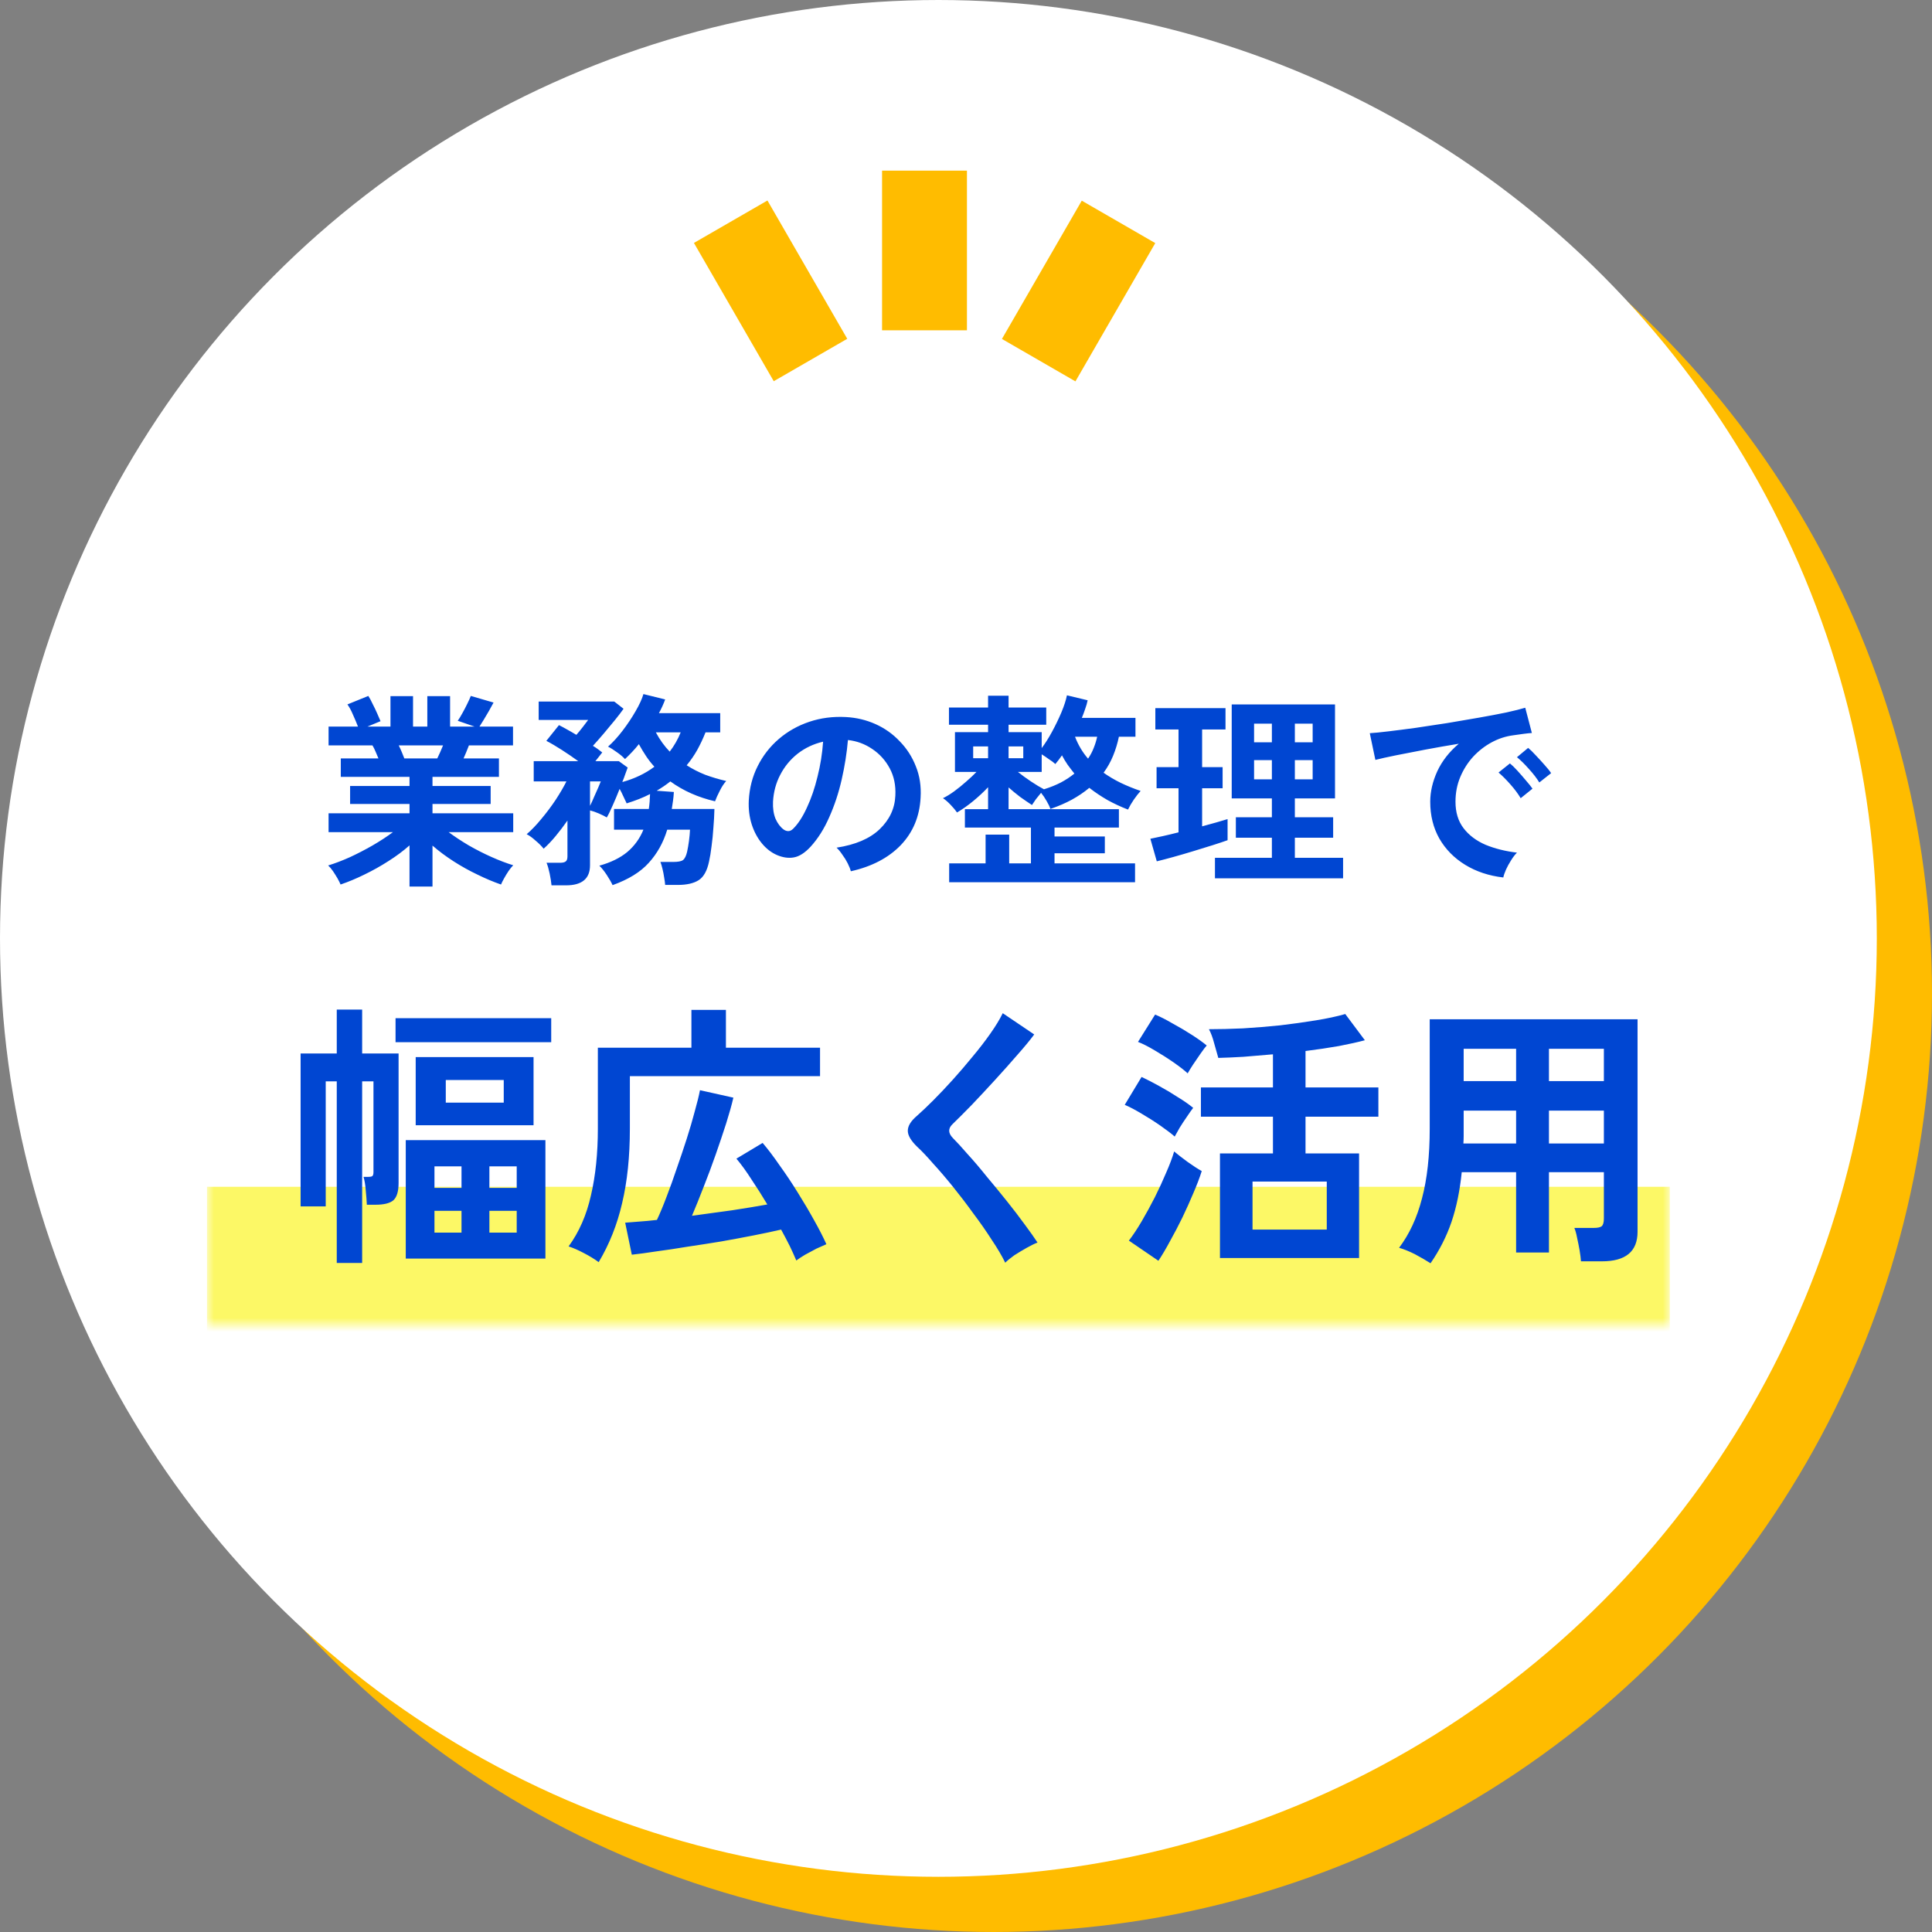
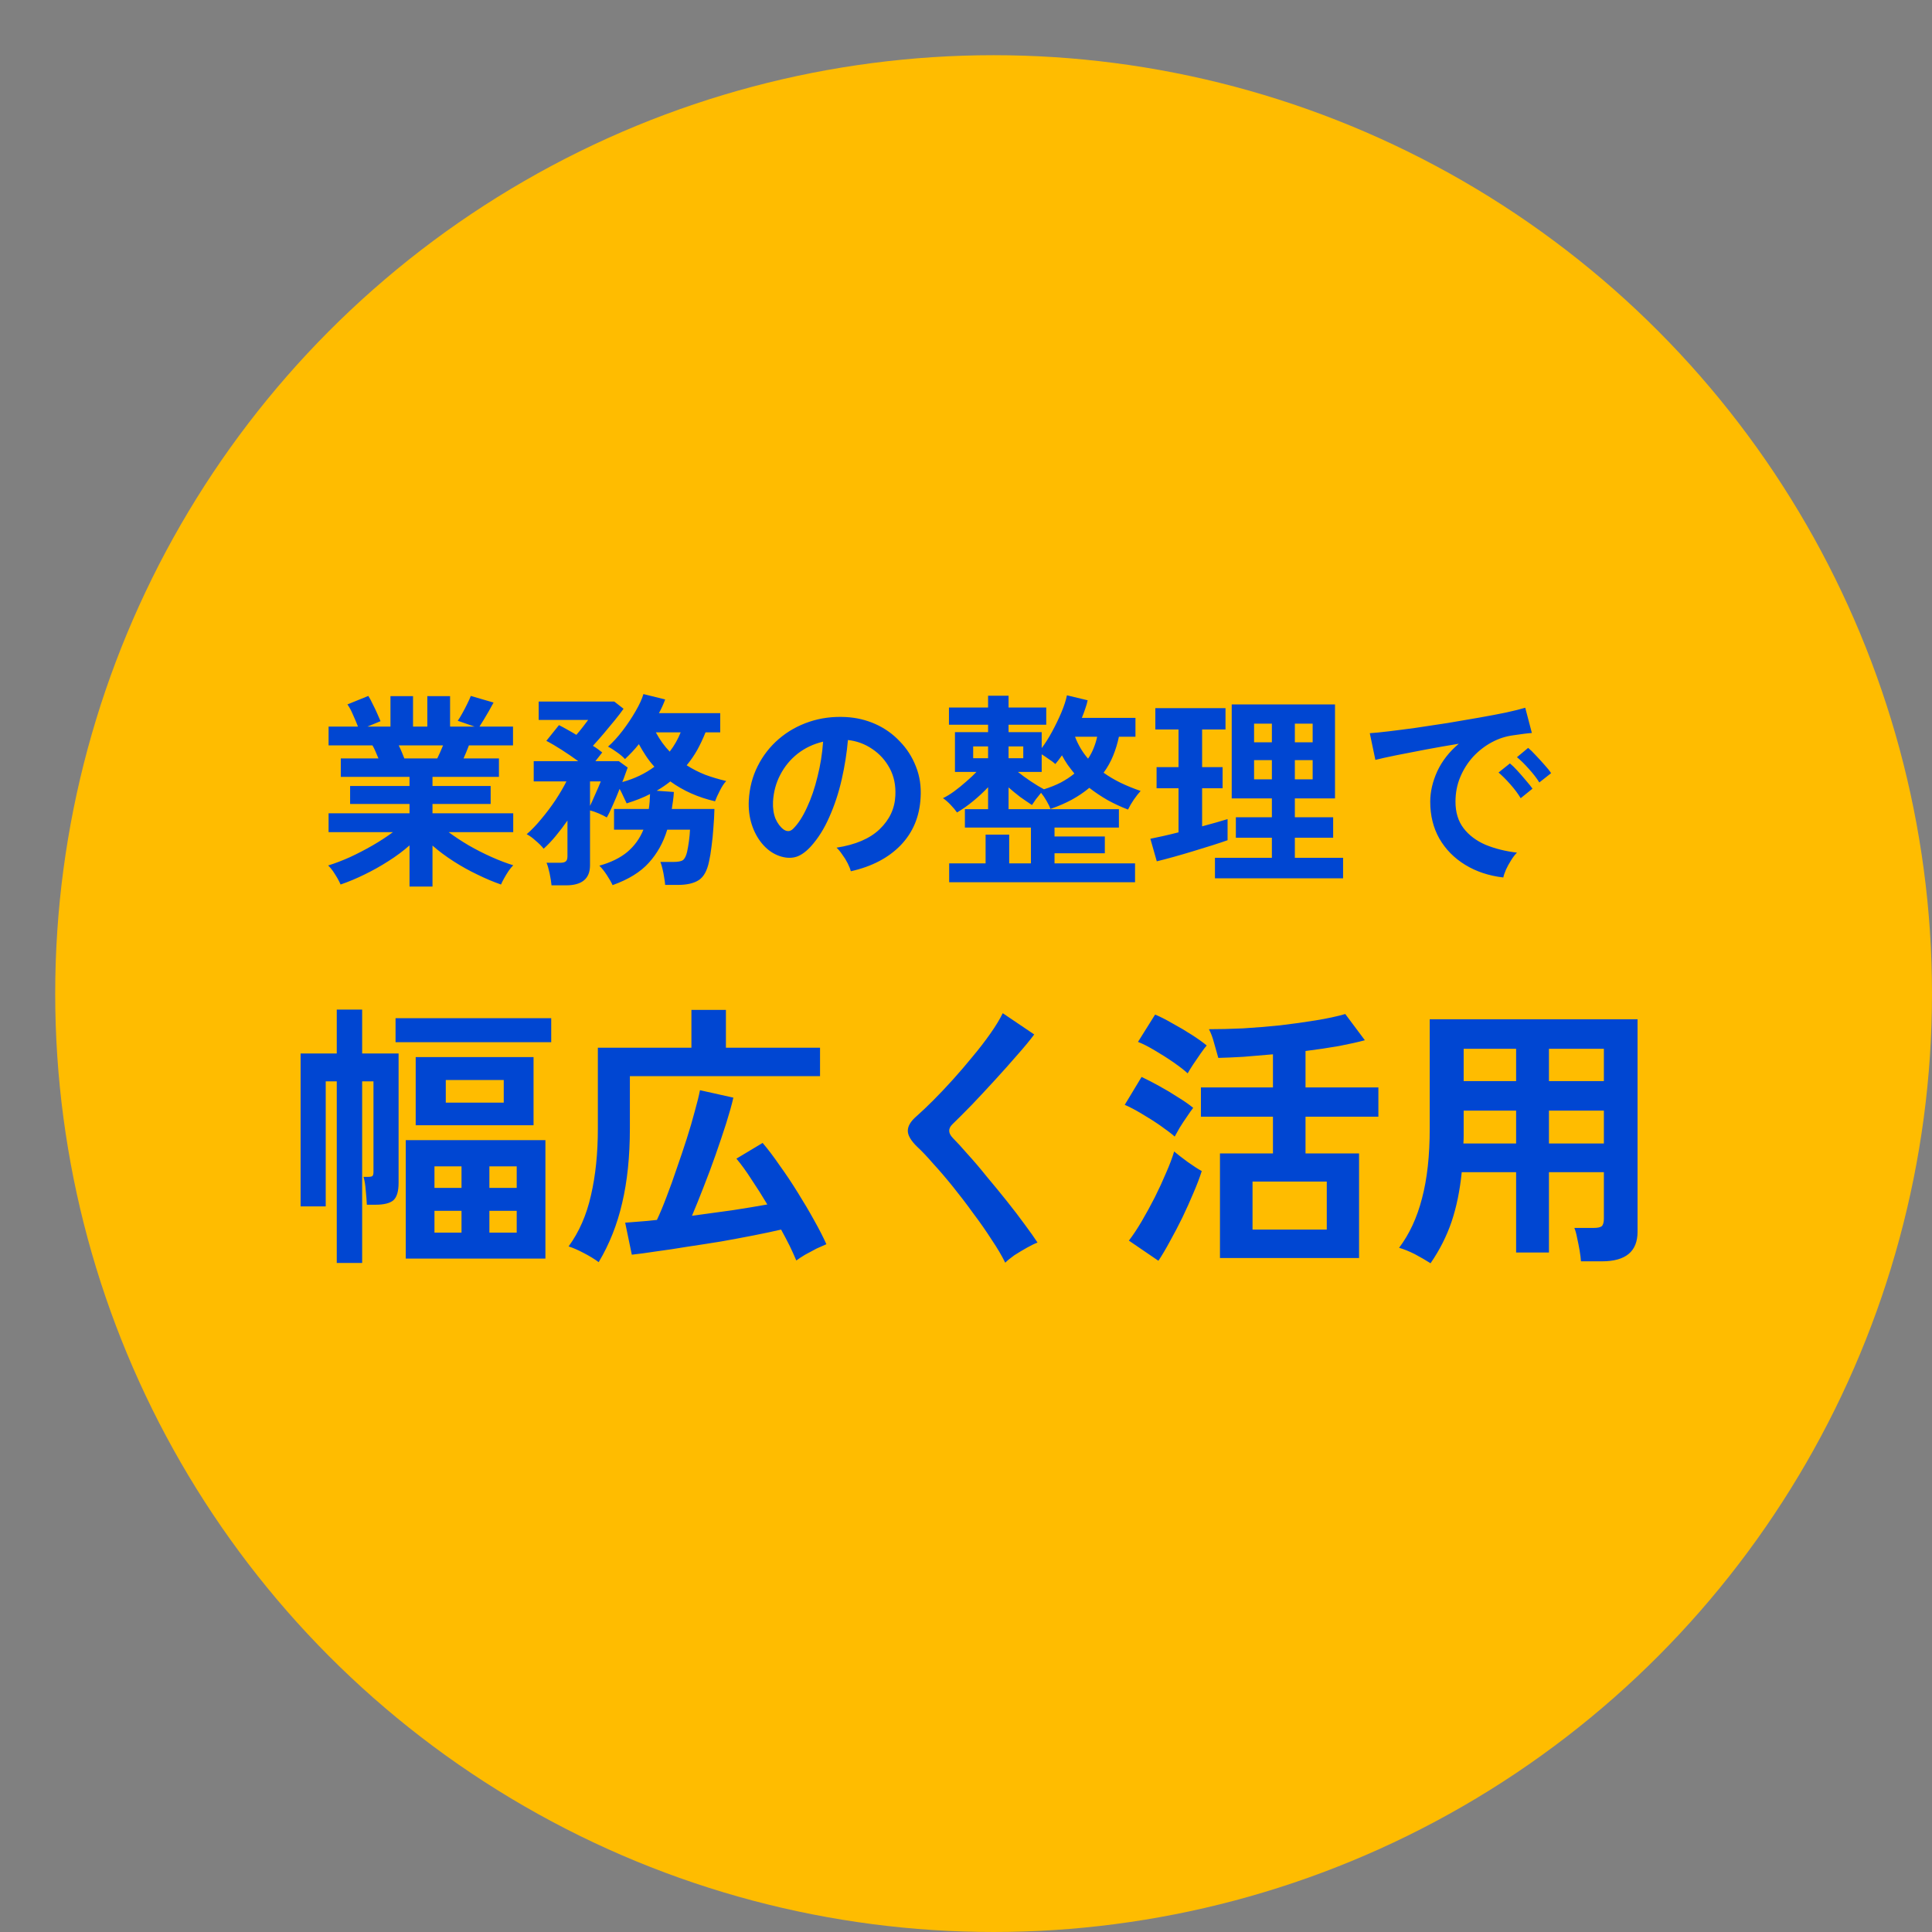
<svg xmlns="http://www.w3.org/2000/svg" width="140" height="140" viewBox="0 0 140 140" fill="none">
  <rect x="0" y="0" width="140" height="140" fill="#808080" stroke="none" />
  <circle cx="72" cy="72" r="68" fill="#FFBC00" />
-   <circle cx="68" cy="68" r="68" fill="white" />
  <g clip-path="url(#clip0_4528_501)">
    <path d="M55.612 14.529L50.285 17.604L56.069 27.624L61.395 24.55L55.612 14.529Z" fill="#FFBC00" />
-     <path d="M70.068 12.365H63.918V23.935H70.068V12.365Z" fill="#FFBC00" />
-     <path d="M78.389 14.541L72.604 24.561L77.93 27.636L83.715 17.616L78.389 14.541Z" fill="#FFBC00" />
  </g>
  <mask id="path-6-inside-1_4528_501" fill="white">
-     <path d="M15 67H121V96H15V67Z" />
-   </mask>
+     </mask>
  <path d="M121 86H15V106H121V86Z" fill="#FCF866" mask="url(#path-6-inside-1_4528_501)" />
  <path d="M29.403 91.2V82.62H39.523V91.2H29.403ZM24.403 91.52V78.36H23.603V87.42H21.783V76.34H24.403V73.16H26.243V76.34H28.883V85.72C28.883 86.333 28.756 86.753 28.503 86.98C28.249 87.193 27.816 87.3 27.203 87.3H26.583C26.569 86.993 26.543 86.647 26.503 86.26C26.476 85.873 26.423 85.547 26.343 85.28H26.663C26.836 85.28 26.943 85.26 26.983 85.22C27.036 85.18 27.063 85.08 27.063 84.92V78.36H26.243V91.52H24.403ZM30.123 81.54V76.6H38.663V81.54H30.123ZM28.663 75.52V73.78H39.943V75.52H28.663ZM32.303 79.9H36.503V78.26H32.303V79.9ZM35.463 89.32H37.443V87.74H35.463V89.32ZM31.483 89.32H33.443V87.74H31.483V89.32ZM35.463 86.08H37.443V84.52H35.463V86.08ZM31.483 86.08H33.443V84.52H31.483V86.08ZM43.383 91.46C43.076 91.233 42.716 91.013 42.303 90.8C41.903 90.587 41.536 90.427 41.203 90.32C41.963 89.28 42.503 88.047 42.823 86.62C43.156 85.193 43.323 83.58 43.323 81.78V75.92H50.103V73.18H52.603V75.92H59.423V77.98H45.643V81.78C45.643 83.807 45.456 85.607 45.083 87.18C44.723 88.74 44.156 90.167 43.383 91.46ZM57.703 91.34C57.569 91.02 57.409 90.667 57.223 90.28C57.036 89.907 56.829 89.513 56.603 89.1C56.029 89.233 55.369 89.373 54.623 89.52C53.876 89.667 53.089 89.813 52.263 89.96C51.449 90.093 50.636 90.22 49.823 90.34C49.023 90.473 48.269 90.587 47.563 90.68C46.869 90.787 46.276 90.867 45.783 90.92L45.303 88.6C45.596 88.573 45.936 88.547 46.323 88.52C46.723 88.493 47.149 88.453 47.603 88.4C47.829 87.92 48.063 87.36 48.303 86.72C48.556 86.067 48.803 85.38 49.043 84.66C49.296 83.94 49.536 83.227 49.763 82.52C49.989 81.813 50.183 81.153 50.343 80.54C50.516 79.927 50.643 79.413 50.723 79L53.143 79.54C53.023 80.06 52.849 80.68 52.623 81.4C52.396 82.107 52.143 82.86 51.863 83.66C51.583 84.46 51.289 85.247 50.983 86.02C50.689 86.78 50.409 87.473 50.143 88.1C51.129 87.967 52.103 87.833 53.063 87.7C54.023 87.553 54.869 87.413 55.603 87.28C55.229 86.653 54.849 86.053 54.463 85.48C54.089 84.893 53.723 84.387 53.363 83.96L55.263 82.82C55.649 83.273 56.063 83.82 56.503 84.46C56.956 85.087 57.396 85.747 57.823 86.44C58.249 87.12 58.643 87.787 59.003 88.44C59.363 89.08 59.656 89.653 59.883 90.16C59.696 90.24 59.456 90.347 59.163 90.48C58.883 90.627 58.609 90.773 58.343 90.92C58.076 91.08 57.863 91.22 57.703 91.34ZM72.843 91.5C72.603 91.007 72.276 90.453 71.863 89.84C71.463 89.213 71.016 88.573 70.523 87.92C70.043 87.253 69.549 86.607 69.043 85.98C68.536 85.353 68.056 84.793 67.603 84.3C67.163 83.793 66.783 83.393 66.463 83.1C66.009 82.66 65.783 82.273 65.783 81.94C65.783 81.593 66.003 81.233 66.443 80.86C66.776 80.567 67.169 80.193 67.623 79.74C68.076 79.287 68.549 78.787 69.043 78.24C69.536 77.693 70.016 77.133 70.483 76.56C70.963 75.987 71.389 75.433 71.763 74.9C72.149 74.353 72.449 73.86 72.663 73.42L74.943 74.96C74.649 75.36 74.243 75.853 73.723 76.44C73.216 77.027 72.669 77.64 72.083 78.28C71.509 78.907 70.949 79.507 70.403 80.08C69.856 80.64 69.389 81.107 69.003 81.48C68.696 81.787 68.709 82.113 69.043 82.46C69.336 82.753 69.696 83.147 70.123 83.64C70.563 84.12 71.023 84.66 71.503 85.26C71.996 85.847 72.483 86.44 72.963 87.04C73.443 87.64 73.876 88.207 74.263 88.74C74.649 89.26 74.956 89.693 75.183 90.04C74.969 90.12 74.709 90.247 74.403 90.42C74.096 90.593 73.796 90.773 73.503 90.96C73.223 91.16 73.003 91.34 72.843 91.5ZM88.403 91.16V83.58H92.243V80.92H87.023V78.8H92.243V76.4C91.509 76.467 90.796 76.527 90.103 76.58C89.409 76.62 88.803 76.647 88.283 76.66C88.203 76.367 88.103 76.013 87.983 75.6C87.876 75.187 87.749 74.847 87.603 74.58C88.349 74.58 89.169 74.56 90.063 74.52C90.956 74.467 91.856 74.393 92.763 74.3C93.669 74.193 94.529 74.073 95.343 73.94C96.169 73.807 96.883 73.653 97.483 73.48L98.903 75.38C98.409 75.513 97.783 75.653 97.023 75.8C96.263 75.933 95.456 76.053 94.603 76.16V78.8H99.883V80.92H94.603V83.58H98.483V91.16H88.403ZM90.763 89.1H96.143V85.62H90.763V89.1ZM83.943 91.36L81.803 89.9C82.109 89.5 82.423 89.027 82.743 88.48C83.063 87.933 83.376 87.36 83.683 86.76C83.989 86.147 84.263 85.553 84.503 84.98C84.756 84.407 84.949 83.893 85.083 83.44C85.336 83.653 85.663 83.907 86.063 84.2C86.476 84.493 86.816 84.713 87.083 84.86C86.936 85.327 86.736 85.853 86.483 86.44C86.243 87.013 85.976 87.607 85.683 88.22C85.389 88.82 85.089 89.393 84.783 89.94C84.489 90.487 84.209 90.96 83.943 91.36ZM85.123 82.36C84.883 82.147 84.543 81.887 84.103 81.58C83.663 81.273 83.203 80.98 82.723 80.7C82.256 80.42 81.849 80.207 81.503 80.06L82.723 78.04C83.123 78.227 83.549 78.447 84.003 78.7C84.469 78.953 84.916 79.22 85.343 79.5C85.783 79.767 86.156 80.027 86.463 80.28C86.356 80.413 86.209 80.62 86.023 80.9C85.836 81.167 85.656 81.44 85.483 81.72C85.323 82 85.203 82.213 85.123 82.36ZM86.063 77.78C85.836 77.567 85.503 77.307 85.063 77C84.623 76.693 84.163 76.4 83.683 76.12C83.216 75.84 82.809 75.633 82.463 75.5L83.703 73.52C84.063 73.667 84.483 73.88 84.963 74.16C85.456 74.427 85.929 74.707 86.383 75C86.836 75.293 87.189 75.547 87.443 75.76C87.336 75.88 87.189 76.073 87.003 76.34C86.816 76.607 86.629 76.88 86.443 77.16C86.269 77.427 86.143 77.633 86.063 77.78ZM103.663 91.54C103.329 91.327 102.949 91.107 102.523 90.88C102.096 90.667 101.716 90.513 101.383 90.42C102.129 89.433 102.683 88.24 103.043 86.84C103.416 85.44 103.603 83.753 103.603 81.78V73.86H118.663V89.26C118.663 90.687 117.803 91.4 116.083 91.4H114.563C114.549 91.173 114.516 90.907 114.463 90.6C114.409 90.293 114.349 89.993 114.283 89.7C114.229 89.407 114.163 89.167 114.083 88.98H115.483C115.763 88.98 115.956 88.94 116.063 88.86C116.169 88.767 116.223 88.58 116.223 88.3V84.94H112.243V90.76H109.863V84.94H105.923C105.789 86.273 105.543 87.473 105.183 88.54C104.823 89.593 104.316 90.593 103.663 91.54ZM112.243 82.86H116.223V80.48H112.243V82.86ZM112.243 78.34H116.223V76H112.243V78.34ZM106.043 82.86H109.863V80.48H106.063V81.78C106.063 81.967 106.063 82.147 106.063 82.32C106.063 82.493 106.056 82.673 106.043 82.86ZM106.063 78.34H109.863V76H106.063V78.34Z" fill="#0046D2" />
  <path d="M29.675 64.245V61.26C29.225 61.66 28.715 62.04 28.145 62.4C27.585 62.76 27.005 63.085 26.405 63.375C25.815 63.665 25.24 63.905 24.68 64.095C24.63 63.975 24.555 63.825 24.455 63.645C24.355 63.475 24.245 63.3 24.125 63.12C24.005 62.95 23.89 62.815 23.78 62.715C24.27 62.565 24.795 62.365 25.355 62.115C25.915 61.855 26.465 61.57 27.005 61.26C27.555 60.94 28.045 60.62 28.475 60.3H23.81V58.935H29.675V58.26H25.37V56.955H29.675V56.295H24.695V54.96H27.425C27.355 54.79 27.285 54.625 27.215 54.465C27.145 54.295 27.07 54.145 26.99 54.015H23.81V52.65H25.94C25.84 52.39 25.72 52.105 25.58 51.795C25.45 51.485 25.315 51.235 25.175 51.045L26.69 50.43C26.79 50.58 26.895 50.775 27.005 51.015C27.125 51.245 27.235 51.475 27.335 51.705C27.435 51.925 27.515 52.11 27.575 52.26L26.63 52.65H28.295V50.445H29.93V52.65H30.965V50.445H32.615V52.65H34.385L33.17 52.23C33.27 52.09 33.38 51.91 33.5 51.69C33.63 51.46 33.75 51.23 33.86 51C33.98 50.76 34.065 50.57 34.115 50.43L35.765 50.91C35.675 51.08 35.565 51.28 35.435 51.51C35.305 51.74 35.175 51.96 35.045 52.17C34.925 52.37 34.825 52.53 34.745 52.65H37.175V54.015H33.98C33.85 54.355 33.72 54.67 33.59 54.96H36.155V56.295H31.34V56.955H35.555V58.26H31.34V58.935H37.19V60.3H32.51C32.94 60.62 33.425 60.94 33.965 61.26C34.505 61.57 35.055 61.85 35.615 62.1C36.175 62.35 36.7 62.55 37.19 62.7C37.09 62.8 36.98 62.935 36.86 63.105C36.74 63.285 36.63 63.465 36.53 63.645C36.43 63.825 36.355 63.975 36.305 64.095C35.755 63.905 35.185 63.665 34.595 63.375C34.005 63.095 33.43 62.775 32.87 62.415C32.31 62.055 31.8 61.675 31.34 61.275V64.245H29.675ZM29.3 54.96H31.685C31.755 54.82 31.825 54.67 31.895 54.51C31.965 54.34 32.035 54.175 32.105 54.015H28.895C28.975 54.175 29.05 54.34 29.12 54.51C29.19 54.68 29.25 54.83 29.3 54.96ZM39.965 64.155C39.945 63.925 39.9 63.64 39.83 63.3C39.76 62.97 39.685 62.71 39.605 62.52H40.58C40.77 62.52 40.905 62.49 40.985 62.43C41.075 62.37 41.12 62.245 41.12 62.055V59.46C40.84 59.86 40.555 60.235 40.265 60.585C39.975 60.935 39.685 61.24 39.395 61.5C39.245 61.31 39.05 61.115 38.81 60.915C38.58 60.705 38.365 60.55 38.165 60.45C38.515 60.15 38.87 59.78 39.23 59.34C39.6 58.9 39.945 58.44 40.265 57.96C40.585 57.47 40.845 57.025 41.045 56.625H38.675V55.155H41.9C41.53 54.885 41.135 54.615 40.715 54.345C40.295 54.075 39.92 53.855 39.59 53.685L40.505 52.545C40.685 52.635 40.88 52.74 41.09 52.86C41.31 52.98 41.535 53.11 41.765 53.25C41.915 53.08 42.075 52.885 42.245 52.665C42.415 52.445 42.54 52.28 42.62 52.17H39.035V50.835H44.51L45.185 51.36C45.025 51.59 44.815 51.865 44.555 52.185C44.295 52.505 44.025 52.83 43.745 53.16C43.465 53.49 43.205 53.785 42.965 54.045C43.095 54.125 43.215 54.205 43.325 54.285C43.435 54.365 43.54 54.445 43.64 54.525C43.59 54.595 43.52 54.685 43.43 54.795C43.34 54.905 43.245 55.025 43.145 55.155H44.84L45.485 55.62C45.445 55.73 45.39 55.88 45.32 56.07C45.26 56.25 45.185 56.45 45.095 56.67C45.975 56.43 46.75 56.06 47.42 55.56C47.2 55.32 47 55.065 46.82 54.795C46.64 54.525 46.465 54.235 46.295 53.925C46.135 54.125 45.97 54.315 45.8 54.495C45.63 54.675 45.46 54.845 45.29 55.005C45.13 54.835 44.935 54.67 44.705 54.51C44.475 54.34 44.26 54.205 44.06 54.105C44.42 53.785 44.775 53.395 45.125 52.935C45.475 52.475 45.785 52.01 46.055 51.54C46.335 51.06 46.525 50.645 46.625 50.295L48.2 50.685C48.08 51.015 47.93 51.345 47.75 51.675H52.19V53.07H51.125C50.945 53.52 50.745 53.945 50.525 54.345C50.305 54.735 50.05 55.105 49.76 55.455C50.18 55.725 50.63 55.955 51.11 56.145C51.6 56.325 52.105 56.475 52.625 56.595C52.465 56.765 52.31 57 52.16 57.3C52.01 57.59 51.895 57.845 51.815 58.065C51.205 57.925 50.63 57.735 50.09 57.495C49.55 57.255 49.045 56.965 48.575 56.625C48.275 56.865 47.945 57.09 47.585 57.3L48.83 57.39C48.82 57.6 48.8 57.81 48.77 58.02C48.74 58.22 48.71 58.42 48.68 58.62H51.77C51.76 59.06 51.735 59.515 51.695 59.985C51.665 60.455 51.62 60.905 51.56 61.335C51.51 61.755 51.45 62.12 51.38 62.43C51.24 63.1 50.99 63.55 50.63 63.78C50.27 64.01 49.765 64.125 49.115 64.125H48.2C48.19 63.975 48.165 63.79 48.125 63.57C48.095 63.36 48.055 63.155 48.005 62.955C47.955 62.745 47.905 62.58 47.855 62.46H48.77C49.13 62.46 49.37 62.415 49.49 62.325C49.62 62.225 49.72 62.025 49.79 61.725C49.84 61.495 49.885 61.235 49.925 60.945C49.965 60.645 49.99 60.37 50 60.12H48.35C48.07 61.05 47.625 61.85 47.015 62.52C46.415 63.19 45.54 63.73 44.39 64.14C44.3 63.94 44.16 63.695 43.97 63.405C43.78 63.115 43.6 62.89 43.43 62.73C44.26 62.5 44.935 62.17 45.455 61.74C45.975 61.3 46.365 60.76 46.625 60.12H44.495V58.62H47.015C47.065 58.29 47.095 57.93 47.105 57.54C46.855 57.67 46.59 57.79 46.31 57.9C46.03 58.01 45.73 58.115 45.41 58.215C45.34 58.055 45.26 57.885 45.17 57.705C45.09 57.525 45 57.345 44.9 57.165C44.74 57.575 44.57 57.98 44.39 58.38C44.22 58.77 44.08 59.055 43.97 59.235C43.82 59.145 43.63 59.05 43.4 58.95C43.17 58.85 42.955 58.775 42.755 58.725V62.7C42.755 63.67 42.175 64.155 41.015 64.155H39.965ZM48.53 54.465C48.86 54.035 49.125 53.57 49.325 53.07H47.525C47.815 53.61 48.15 54.075 48.53 54.465ZM42.755 58.395C42.855 58.195 42.955 57.975 43.055 57.735C43.165 57.495 43.265 57.27 43.355 57.06C43.445 56.85 43.505 56.705 43.535 56.625H42.755V58.395ZM61.655 63.135C61.615 62.975 61.54 62.785 61.43 62.565C61.32 62.345 61.19 62.135 61.04 61.935C60.9 61.725 60.76 61.555 60.62 61.425C61.99 61.215 63.03 60.77 63.74 60.09C64.46 59.4 64.84 58.59 64.88 57.66C64.92 56.92 64.785 56.26 64.475 55.68C64.165 55.1 63.74 54.63 63.2 54.27C62.67 53.91 62.085 53.695 61.445 53.625C61.365 54.555 61.215 55.505 60.995 56.475C60.775 57.445 60.475 58.355 60.095 59.205C59.725 60.055 59.27 60.775 58.73 61.365C58.32 61.805 57.92 62.06 57.53 62.13C57.15 62.2 56.745 62.145 56.315 61.965C55.895 61.785 55.525 61.5 55.205 61.11C54.885 60.72 54.64 60.26 54.47 59.73C54.3 59.19 54.23 58.615 54.26 58.005C54.31 57.095 54.525 56.265 54.905 55.515C55.285 54.755 55.795 54.1 56.435 53.55C57.075 53 57.81 52.585 58.64 52.305C59.47 52.025 60.355 51.91 61.295 51.96C62.055 52 62.77 52.17 63.44 52.47C64.11 52.77 64.695 53.185 65.195 53.715C65.705 54.235 66.095 54.84 66.365 55.53C66.645 56.22 66.76 56.975 66.71 57.795C66.64 59.165 66.16 60.315 65.27 61.245C64.38 62.165 63.175 62.795 61.655 63.135ZM56.78 60.105C56.89 60.185 57.005 60.225 57.125 60.225C57.245 60.225 57.365 60.165 57.485 60.045C57.845 59.685 58.175 59.175 58.475 58.515C58.785 57.855 59.04 57.11 59.24 56.28C59.45 55.45 59.585 54.605 59.645 53.745C58.955 53.905 58.34 54.195 57.8 54.615C57.27 55.035 56.85 55.545 56.54 56.145C56.23 56.735 56.055 57.385 56.015 58.095C55.995 58.565 56.055 58.975 56.195 59.325C56.345 59.665 56.54 59.925 56.78 60.105ZM68.78 63.93V62.565H71.42V60.48H73.13V62.565H74.705V59.97H69.92V58.635H71.6V57.045C71.28 57.385 70.92 57.72 70.52 58.05C70.13 58.37 69.74 58.645 69.35 58.875C69.24 58.715 69.085 58.53 68.885 58.32C68.685 58.11 68.5 57.95 68.33 57.84C68.58 57.72 68.85 57.555 69.14 57.345C69.44 57.125 69.73 56.89 70.01 56.64C70.3 56.39 70.55 56.155 70.76 55.935H69.2V53.055H71.6V52.515H68.765V51.27H71.6V50.415H73.085V51.27H75.815V52.515H73.085V53.055H75.485V54.21C75.735 53.88 75.985 53.485 76.235 53.025C76.485 52.565 76.71 52.1 76.91 51.63C77.11 51.15 77.245 50.735 77.315 50.385L78.815 50.745C78.775 50.945 78.715 51.155 78.635 51.375C78.565 51.585 78.485 51.8 78.395 52.02H82.28V53.385H81.08C80.98 53.865 80.84 54.325 80.66 54.765C80.48 55.205 80.25 55.615 79.97 55.995C80.35 56.265 80.765 56.51 81.215 56.73C81.675 56.95 82.155 57.145 82.655 57.315C82.505 57.475 82.34 57.685 82.16 57.945C81.99 58.195 81.85 58.435 81.74 58.665C81.22 58.465 80.725 58.235 80.255 57.975C79.785 57.705 79.345 57.41 78.935 57.09C78.565 57.4 78.145 57.685 77.675 57.945C77.215 58.195 76.695 58.42 76.115 58.62C76.065 58.46 75.975 58.27 75.845 58.05C75.715 57.82 75.58 57.62 75.44 57.45C75.32 57.59 75.195 57.745 75.065 57.915C74.945 58.085 74.85 58.225 74.78 58.335C74.52 58.165 74.235 57.97 73.925 57.75C73.625 57.52 73.345 57.29 73.085 57.06V58.635H81.08V59.97H76.415V60.615H80.06V61.83H76.415V62.565H82.25V63.93H68.78ZM75.65 57.195C76.1 57.055 76.51 56.89 76.88 56.7C77.25 56.5 77.575 56.285 77.855 56.055C77.685 55.845 77.52 55.63 77.36 55.41C77.21 55.19 77.075 54.965 76.955 54.735C76.875 54.845 76.795 54.955 76.715 55.065C76.635 55.165 76.555 55.265 76.475 55.365C76.345 55.245 76.185 55.125 75.995 55.005C75.815 54.875 75.645 54.76 75.485 54.66V55.935H73.76C74.03 56.155 74.345 56.385 74.705 56.625C75.065 56.865 75.38 57.055 75.65 57.195ZM78.845 54.975C79.015 54.725 79.15 54.47 79.25 54.21C79.36 53.94 79.445 53.665 79.505 53.385H77.9C78.13 53.985 78.445 54.515 78.845 54.975ZM70.52 54.945H71.6V54.09H70.52V54.945ZM73.085 54.945H74.15V54.09H73.085V54.945ZM88.04 63.645V62.16H92.165V60.705H89.555V59.22H92.165V57.855H89.255V51.045H96.74V57.855H93.83V59.22H96.605V60.705H93.83V62.16H97.325V63.645H88.04ZM83.825 62.415L83.36 60.78C83.62 60.73 83.925 60.665 84.275 60.585C84.635 60.505 85.01 60.415 85.4 60.315V57.12H83.81V55.59H85.4V52.86H83.72V51.315H88.805V52.86H87.11V55.59H88.595V57.12H87.11V59.88C87.49 59.78 87.835 59.685 88.145 59.595C88.465 59.505 88.735 59.425 88.955 59.355V60.885C88.675 60.985 88.315 61.105 87.875 61.245C87.435 61.385 86.965 61.53 86.465 61.68C85.975 61.83 85.495 61.97 85.025 62.1C84.555 62.23 84.155 62.335 83.825 62.415ZM90.875 56.475H92.165V55.08H90.875V56.475ZM93.83 56.475H95.12V55.08H93.83V56.475ZM90.875 53.79H92.165V52.44H90.875V53.79ZM93.83 53.79H95.12V52.44H93.83V53.79ZM108.935 63.585C107.895 63.465 106.975 63.16 106.175 62.67C105.375 62.18 104.75 61.545 104.3 60.765C103.86 59.985 103.64 59.095 103.64 58.095C103.64 57.375 103.81 56.64 104.15 55.89C104.5 55.14 105.02 54.475 105.71 53.895C104.91 54.025 104.11 54.165 103.31 54.315C102.52 54.465 101.8 54.605 101.15 54.735C100.51 54.865 100.015 54.975 99.665 55.065L99.26 53.13C99.59 53.11 100.045 53.065 100.625 52.995C101.215 52.925 101.875 52.84 102.605 52.74C103.345 52.63 104.105 52.515 104.885 52.395C105.675 52.265 106.435 52.135 107.165 52.005C107.905 51.875 108.565 51.75 109.145 51.63C109.735 51.5 110.195 51.385 110.525 51.285L111.005 53.115C110.845 53.125 110.65 53.145 110.42 53.175C110.2 53.205 109.95 53.24 109.67 53.28C109.12 53.35 108.595 53.52 108.095 53.79C107.595 54.06 107.145 54.41 106.745 54.84C106.355 55.27 106.045 55.76 105.815 56.31C105.585 56.86 105.47 57.455 105.47 58.095C105.47 58.865 105.665 59.505 106.055 60.015C106.445 60.525 106.975 60.925 107.645 61.215C108.325 61.495 109.085 61.685 109.925 61.785C109.775 61.935 109.63 62.125 109.49 62.355C109.35 62.575 109.23 62.795 109.13 63.015C109.03 63.245 108.965 63.435 108.935 63.585ZM111.545 56.7C111.355 56.39 111.1 56.06 110.78 55.71C110.47 55.36 110.185 55.08 109.925 54.87L110.735 54.195C110.885 54.315 111.065 54.49 111.275 54.72C111.495 54.95 111.71 55.185 111.92 55.425C112.13 55.655 112.29 55.855 112.4 56.025L111.545 56.7ZM110.195 57.84C110.005 57.52 109.755 57.185 109.445 56.835C109.135 56.485 108.85 56.2 108.59 55.98L109.415 55.32C109.565 55.44 109.745 55.615 109.955 55.845C110.165 56.075 110.37 56.31 110.57 56.55C110.78 56.79 110.94 56.99 111.05 57.15L110.195 57.84Z" fill="#0046D2" />
  <defs>
    <clipPath id="clip0_4528_501">
      <rect width="34" height="16" fill="white" transform="translate(50 12)" />
    </clipPath>
  </defs>
</svg>